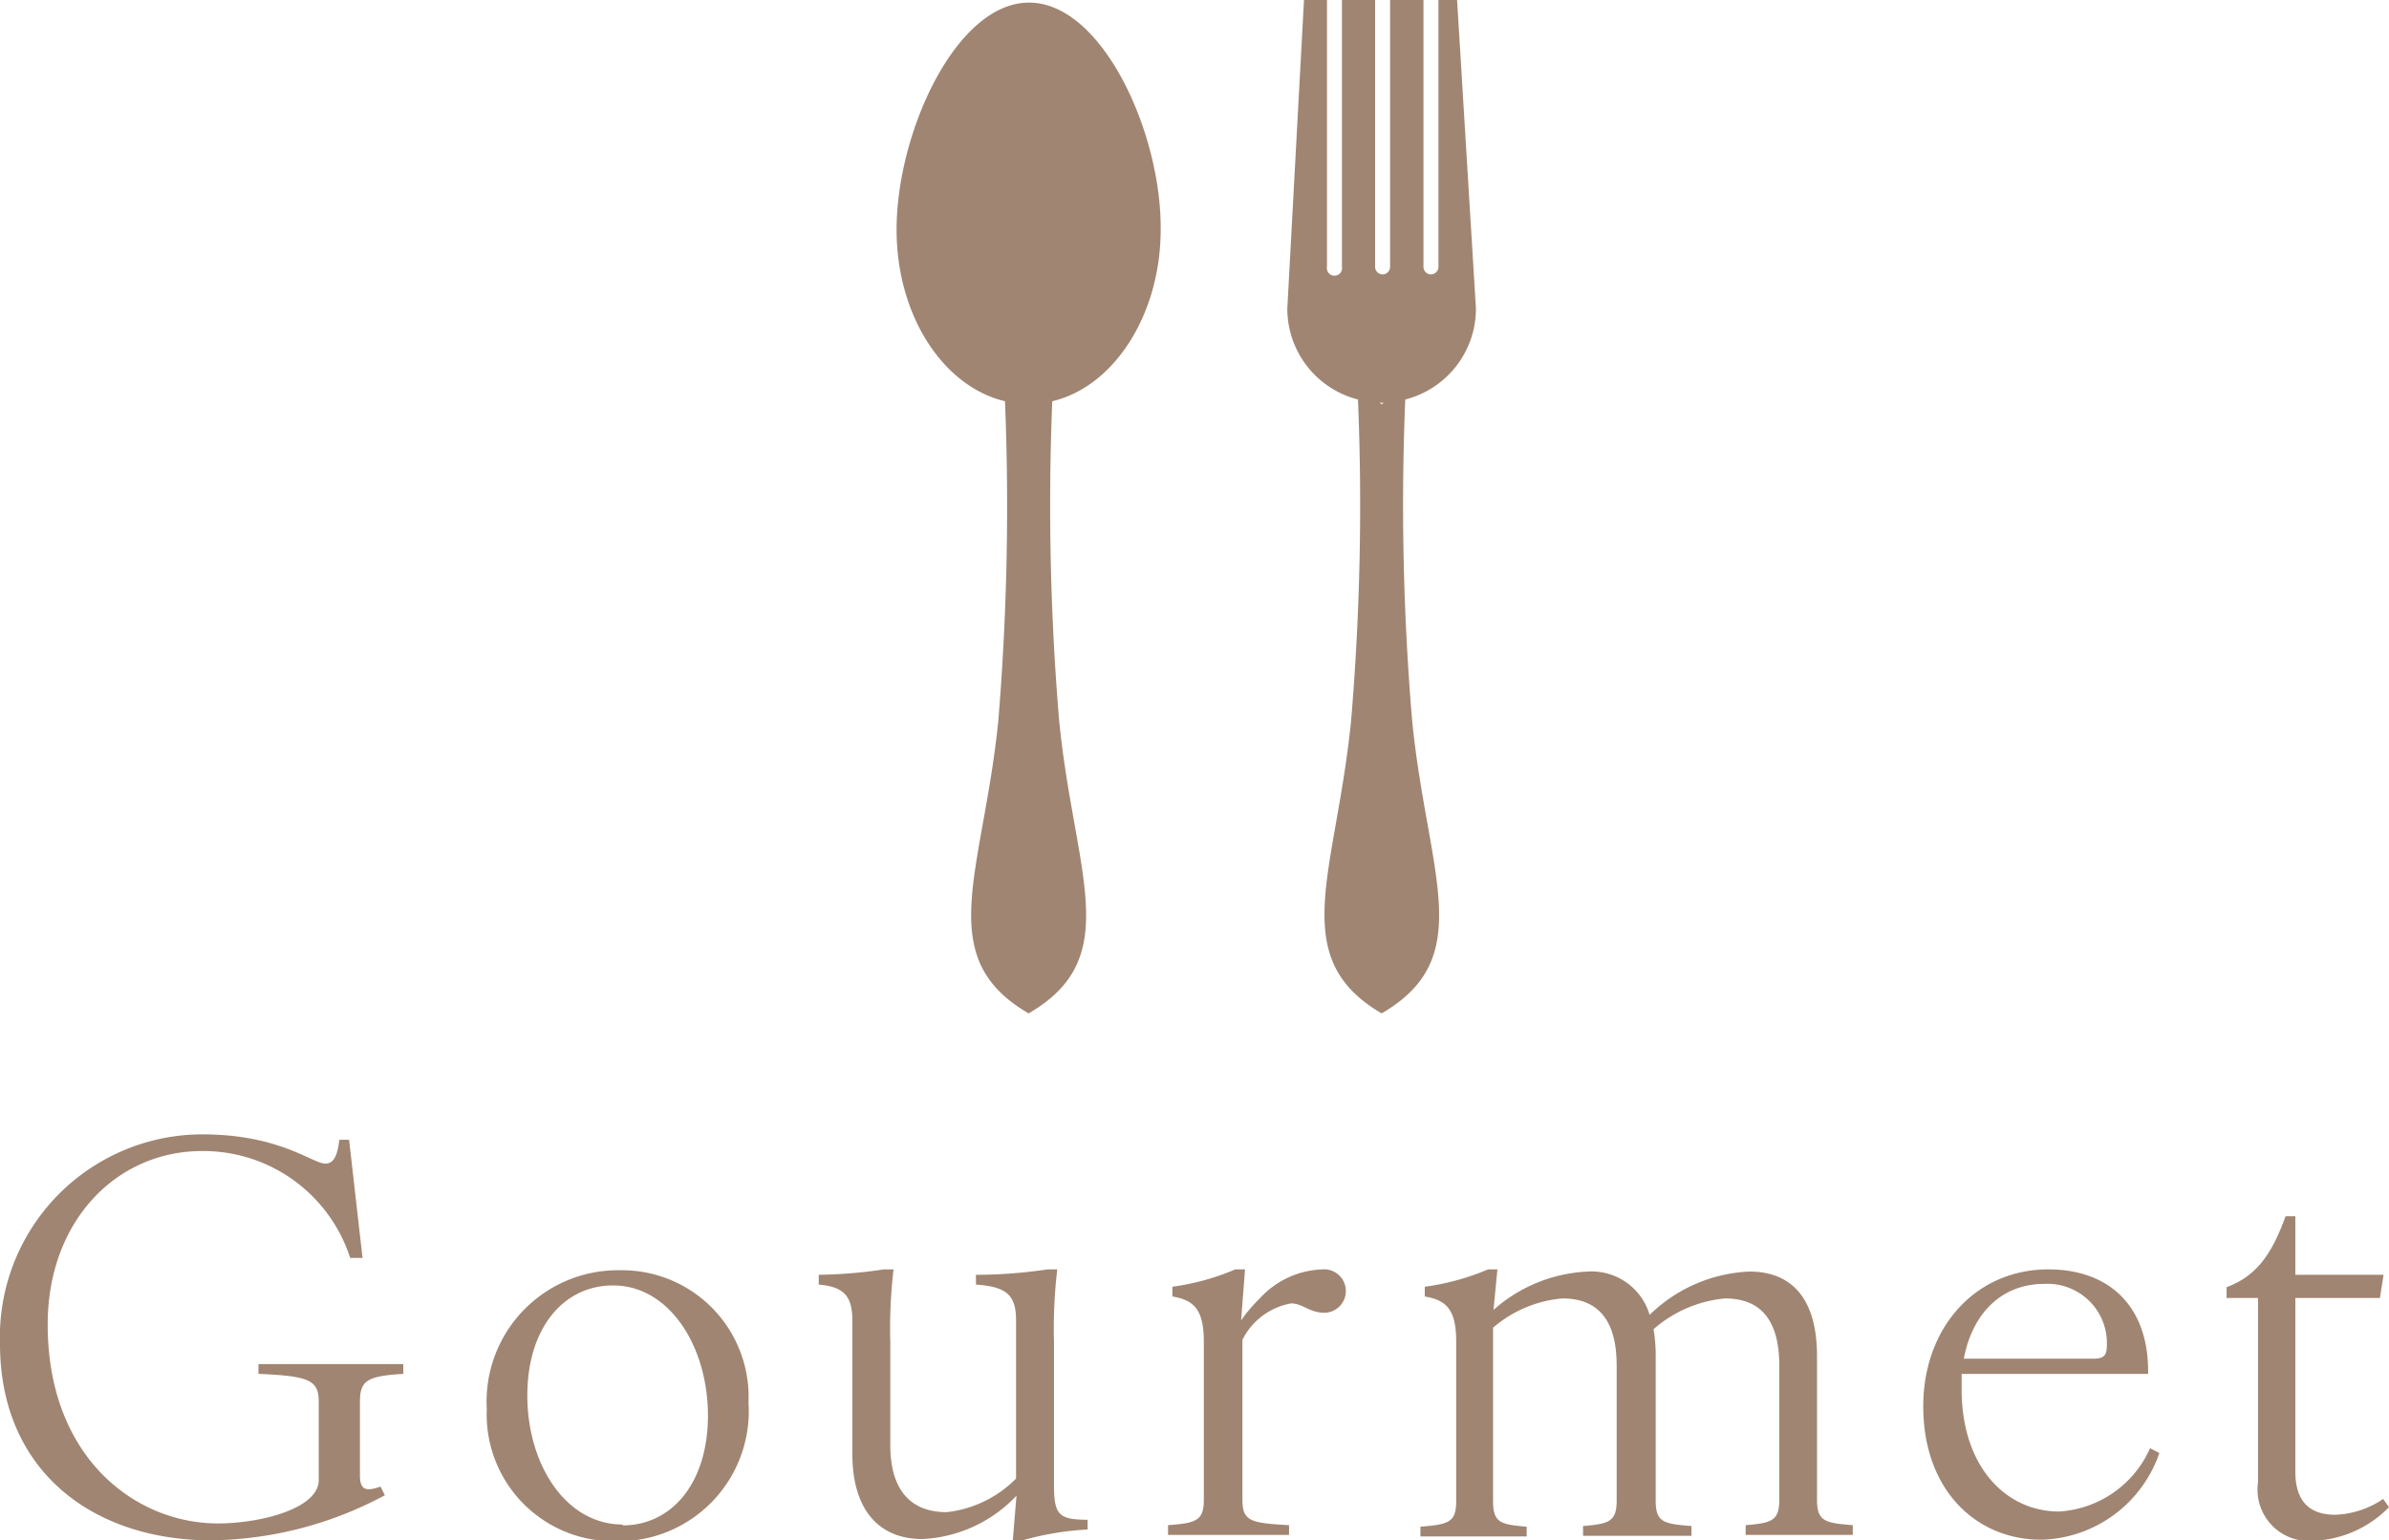
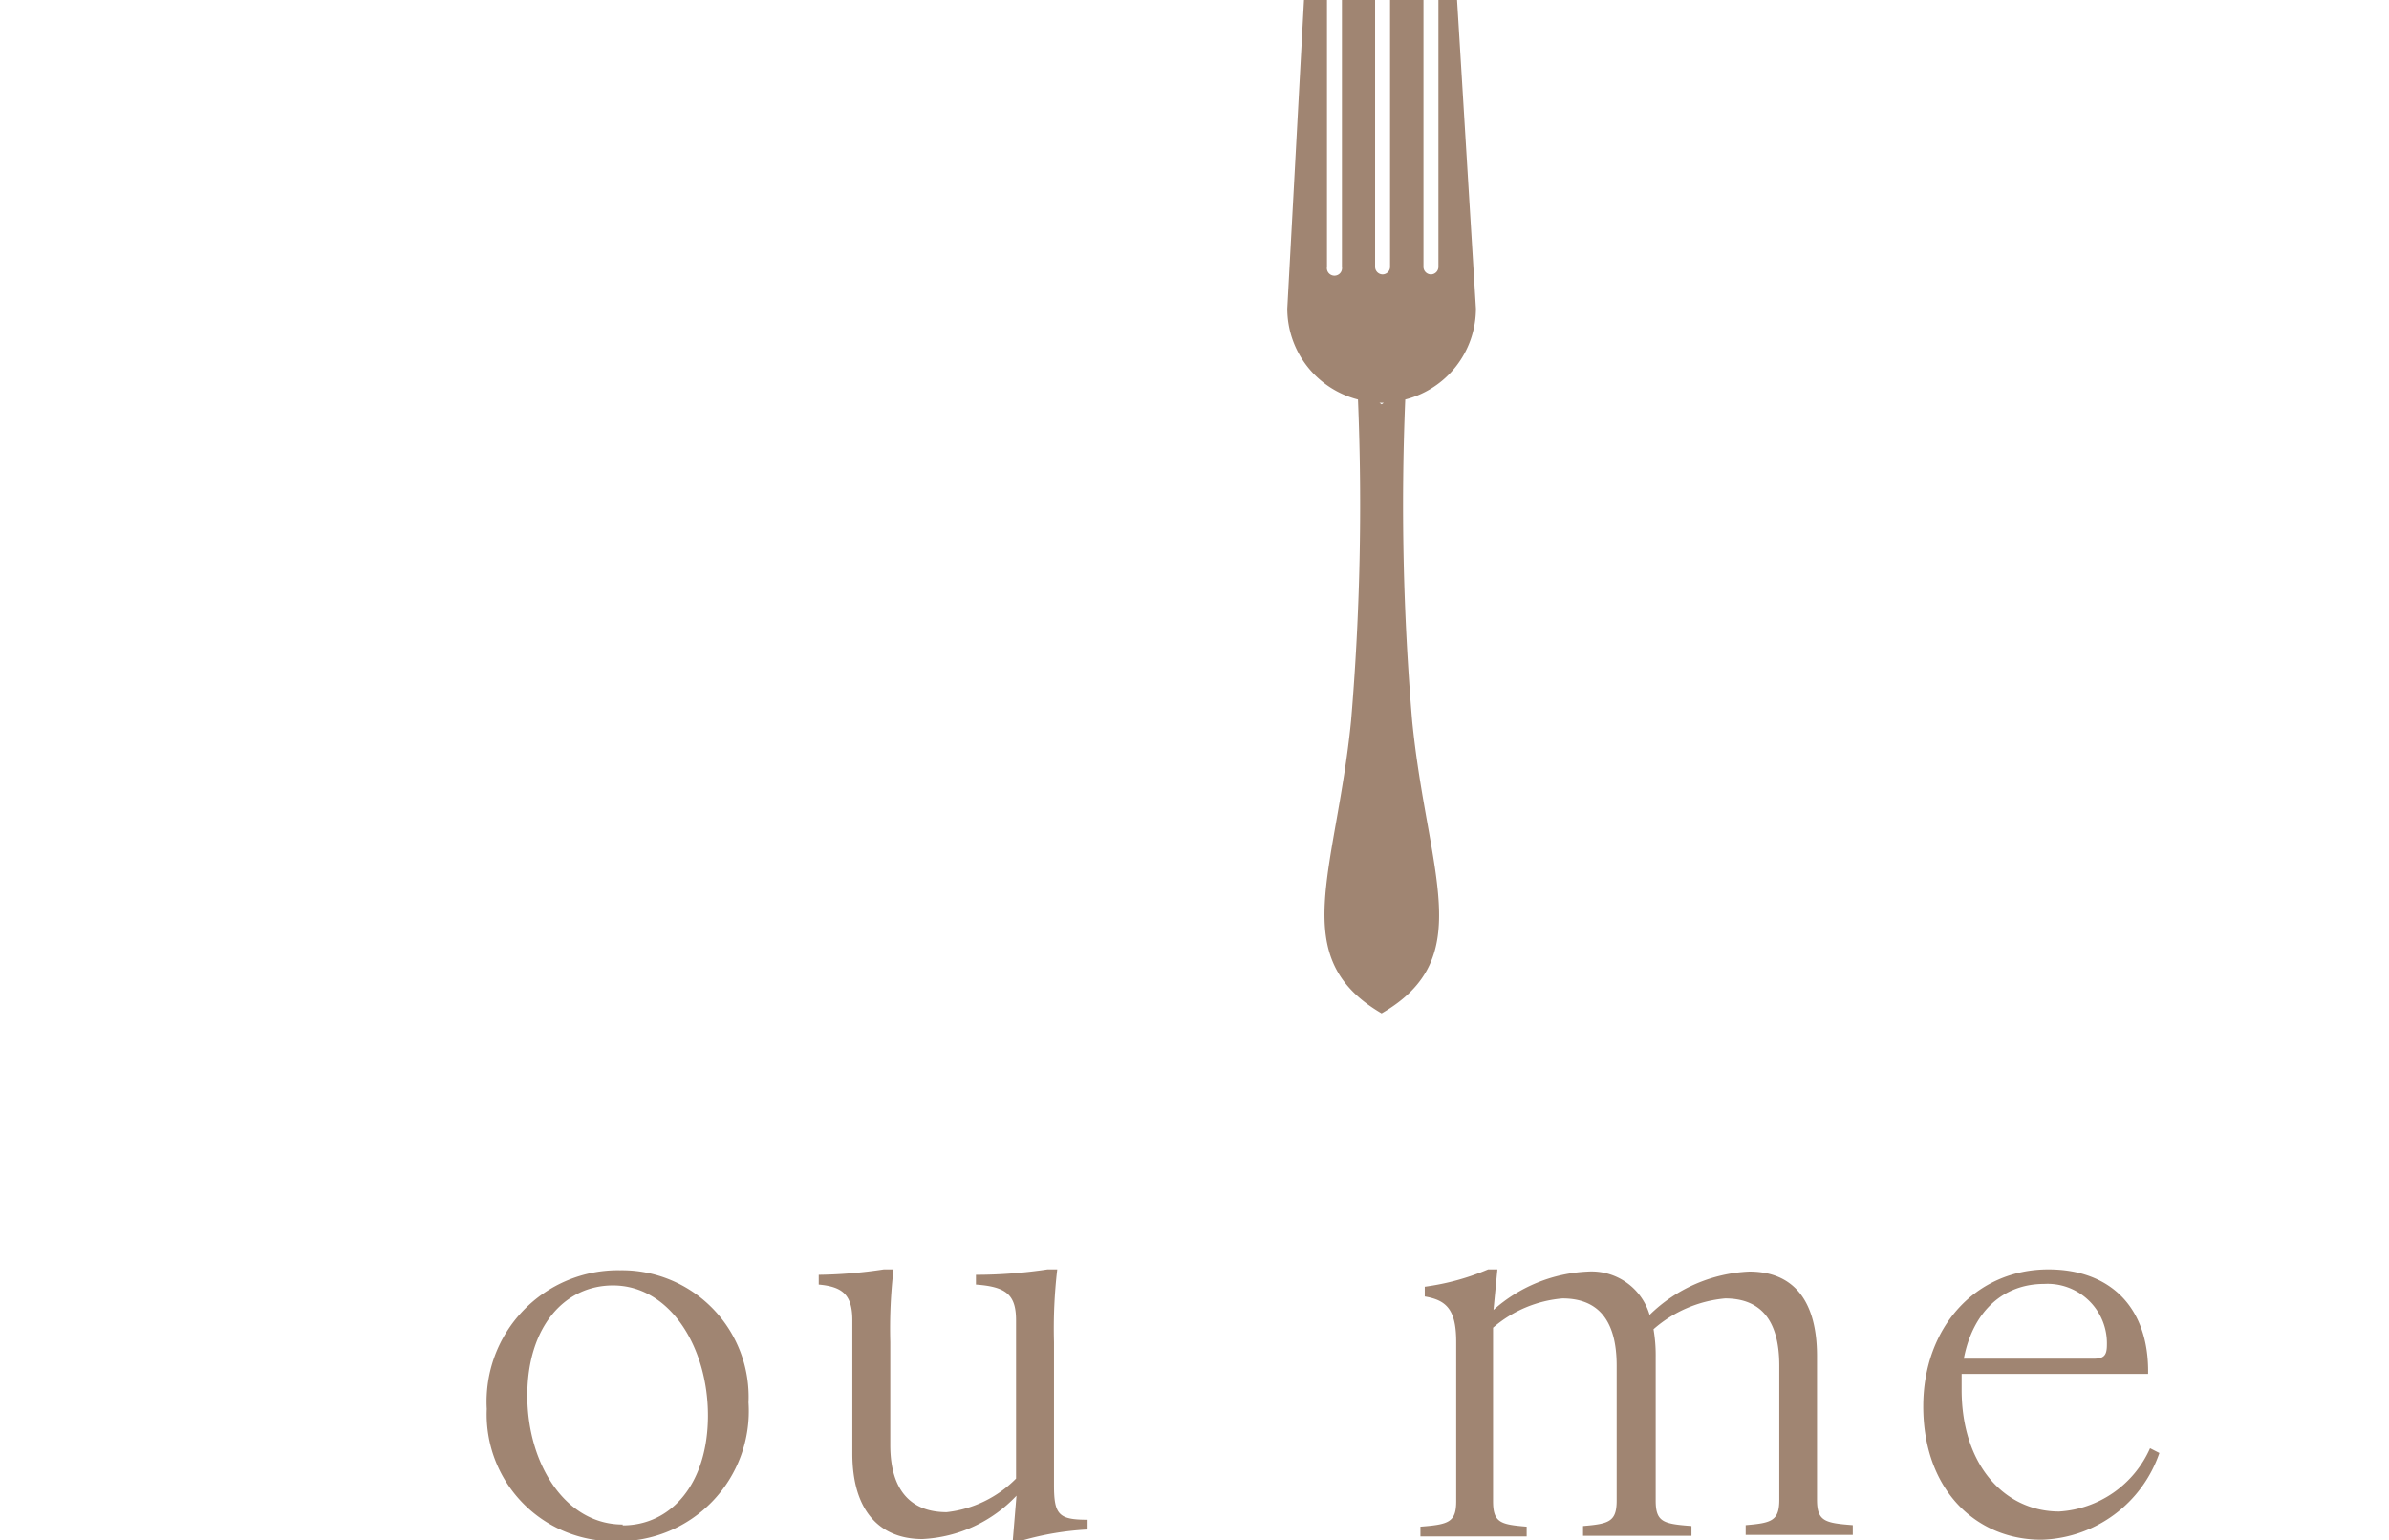
<svg xmlns="http://www.w3.org/2000/svg" viewBox="0 0 110.18 71.06">
  <defs>
    <style>.cls-1{fill:#a08572;}</style>
  </defs>
  <g id="レイヤー_2" data-name="レイヤー 2">
    <g id="画像">
-       <path class="cls-1" d="M0,62a9.35,9.35,0,0,1,9.32-9.67c3.58,0,5.1,1.35,5.68,1.35.32,0,.55-.22.65-1.1h.45l.62,5.45h-.57a7.12,7.12,0,0,0-6.83-4.93c-3.95,0-7.12,3.23-7.12,8,0,6.15,4.05,9.18,7.85,9.18,1.95,0,4.65-.68,4.65-2V64.68c0-1-.4-1.2-2.78-1.3v-.45H18.6v.45c-1.65.1-2,.3-2,1.28v3.4c0,.7.3.75.95.52l.2.4a17.37,17.37,0,0,1-8,2.08C4.25,71.06,0,67.83,0,62Z" />
      <path class="cls-1" d="M22.45,65a6.06,6.06,0,0,1,6.15-6.4,5.84,5.84,0,0,1,5.92,6.1,6,6,0,0,1-6.12,6.4A5.85,5.85,0,0,1,22.45,65Zm6.27,5.37c2.23,0,3.93-1.92,3.93-5.07s-1.75-6-4.38-6c-2.25,0-3.95,1.93-3.95,5.08S26.07,70.33,28.72,70.33Z" />
      <path class="cls-1" d="M39.31,67.06V60.91c0-1.18-.45-1.55-1.55-1.65v-.45a21.65,21.65,0,0,0,3-.25h.45a23.38,23.38,0,0,0-.15,3.35v4.75c0,2.15,1,3.1,2.6,3.1a5.32,5.32,0,0,0,3.2-1.55v-7.3c0-1.18-.45-1.55-1.85-1.65v-.45a22.37,22.37,0,0,0,3.3-.25h.45a23.38,23.38,0,0,0-.15,3.35v6.6c0,1.37.22,1.6,1.55,1.6v.45a13.53,13.53,0,0,0-3,.5h-.45L46.88,69a6.37,6.37,0,0,1-4.34,2C40.54,71,39.31,69.66,39.31,67.06Z" />
-       <path class="cls-1" d="M55.52,69.18V61.91c0-1.5-.45-1.93-1.45-2.1v-.45a11.17,11.17,0,0,0,2.9-.8h.45l-.18,2.35a6.94,6.94,0,0,1,.85-1A4.09,4.09,0,0,1,61,58.56a1,1,0,0,1,1.07,1,1,1,0,0,1-1,1c-.67,0-1-.43-1.52-.43a3.11,3.11,0,0,0-2.25,1.68v7.37c0,1,.37,1.08,2.15,1.18v.45H53.87v-.45C55.17,70.26,55.52,70.16,55.52,69.18Z" />
      <path class="cls-1" d="M82.06,69.18V63c0-2.15-.9-3.1-2.5-3.1a5.8,5.8,0,0,0-3.3,1.42,7.08,7.08,0,0,1,.1,1.28v6.62c0,1,.35,1.08,1.65,1.18v.45h-5v-.45c1.2-.1,1.55-.2,1.55-1.18V63c0-2.15-.9-3.1-2.5-3.1a5.62,5.62,0,0,0-3.2,1.35v8c0,1,.35,1.08,1.55,1.18v.45H65.51v-.45c1.3-.1,1.65-.2,1.65-1.18V61.91c0-1.5-.45-1.93-1.45-2.1v-.45a11.32,11.32,0,0,0,2.92-.8h.43l-.18,1.87a7,7,0,0,1,4.35-1.77,2.79,2.79,0,0,1,2.85,2,7,7,0,0,1,4.6-2c2,0,3.12,1.3,3.12,3.9v6.62c0,1,.36,1.08,1.65,1.18v.45H80.51v-.45C81.71,70.26,82.06,70.16,82.06,69.18Z" />
      <path class="cls-1" d="M88.7,64.88c0-3.65,2.42-6.32,5.77-6.32,2.85,0,4.65,1.75,4.6,4.82h-8.6c0,.23,0,.48,0,.73,0,3.5,2,5.62,4.5,5.62a4.91,4.91,0,0,0,4.19-2.92l.43.22a5.92,5.92,0,0,1-5.4,4C91.17,71.06,88.7,68.76,88.7,64.88Zm7.84-2.2c.5,0,.63-.15.63-.65a2.74,2.74,0,0,0-2.9-2.8c-1.82,0-3.27,1.2-3.7,3.45Z" />
-       <path class="cls-1" d="M104.14,68.38v-8.5h-1.45v-.5c1.52-.55,2.17-1.77,2.72-3.27h.45v2.7h4.07l-.17,1.07h-3.9v8c0,1.53.8,2,1.85,2a4.18,4.18,0,0,0,2.2-.73l.27.38a5.15,5.15,0,0,1-3.47,1.55A2.37,2.37,0,0,1,104.14,68.38Z" />
-       <path class="cls-1" d="M47.46.12c-3.37,0-6.11,6-6.11,10.47,0,4,2.17,7.25,5,7.92a120.49,120.49,0,0,1-.31,14.76c-.71,7-3.05,10.9,1.4,13.48,4.45-2.58,2.11-6.45,1.41-13.48a119,119,0,0,1-.32-14.76c2.85-.67,5-4,5-7.92C53.57,6.14,50.84.12,47.46.12Z" />
      <path class="cls-1" d="M68.07,14.24,67.2,0h-.86V12.31a.35.35,0,0,1-.35.35.35.35,0,0,1-.34-.35V0H64.11V12.31a.35.35,0,0,1-.34.35.35.35,0,0,1-.35-.35V0H61.89V12.31a.35.35,0,1,1-.69,0V0H60.14l-.77,14.24a4.33,4.33,0,0,0,3.26,4.19,118.56,118.56,0,0,1-.32,14.84c-.7,7-3,10.9,1.41,13.48,4.45-2.58,2.11-6.45,1.41-13.48a118.56,118.56,0,0,1-.32-14.84A4.33,4.33,0,0,0,68.07,14.24Zm-4.35,4.41-.1-.07h.2Z" />
    </g>
  </g>
</svg>